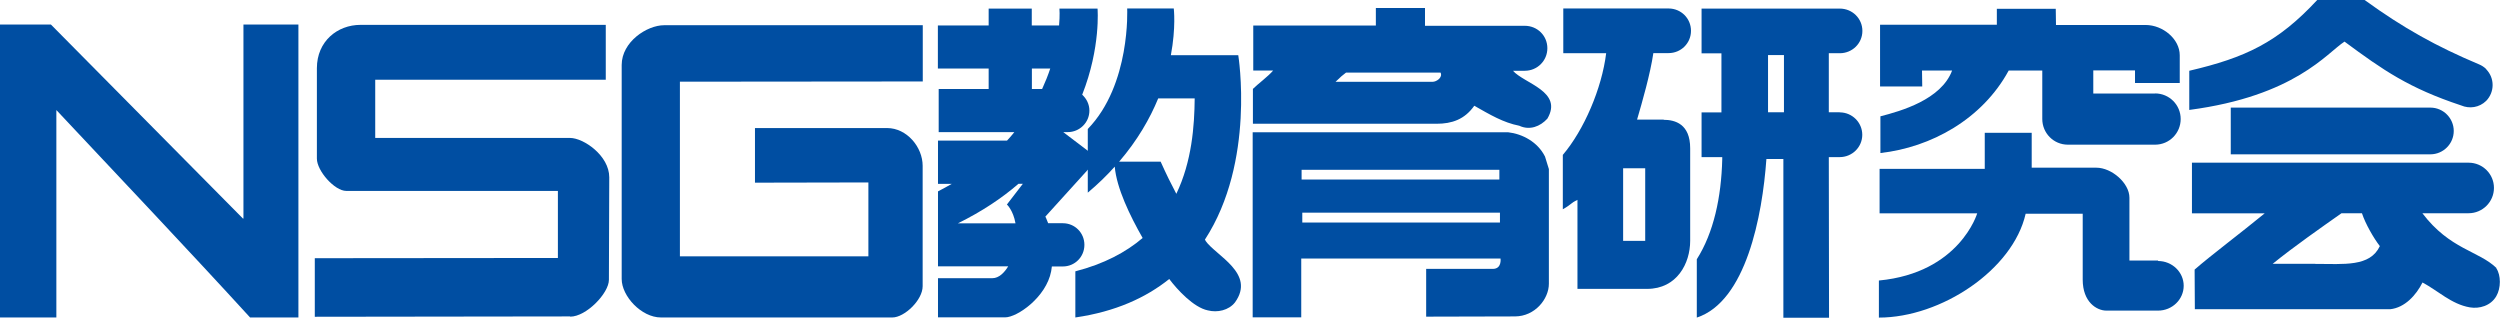
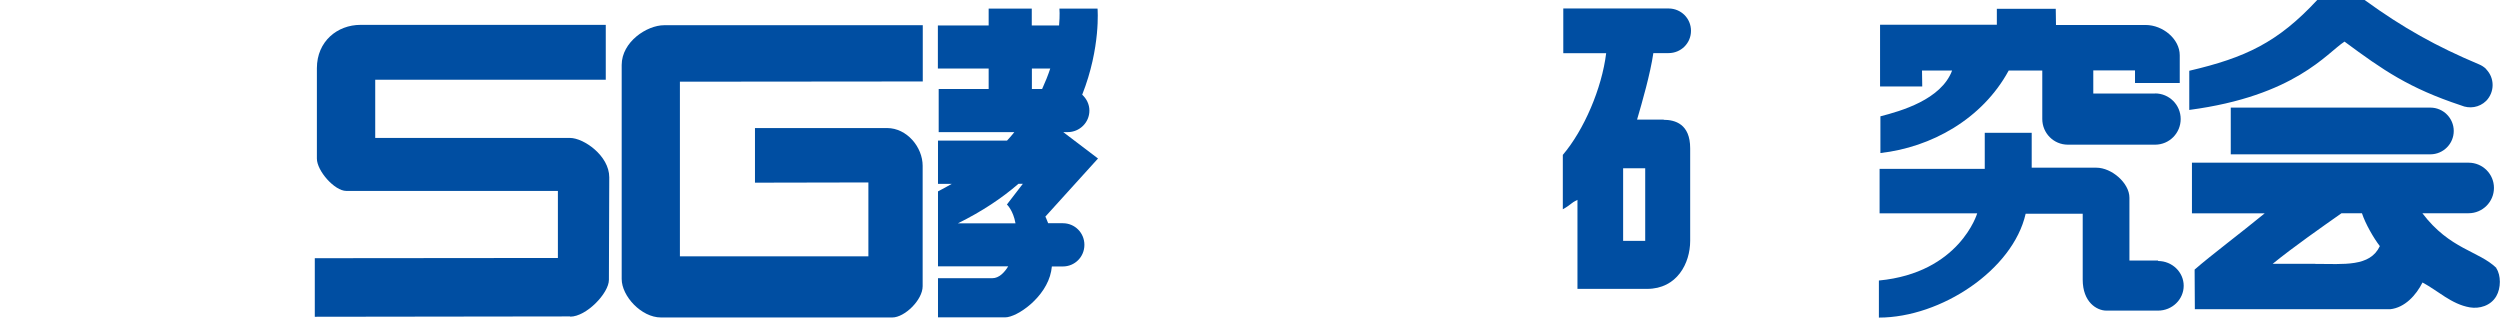
<svg xmlns="http://www.w3.org/2000/svg" id="_レイヤー_2" data-name="レイヤー 2" viewBox="0 0 215.14 27.33">
  <defs>
    <style>
      .cls-1 {
        fill: #004ea2;
      }
    </style>
  </defs>
  <g id="_帯" data-name="帯">
    <g>
      <path class="cls-1" d="m79.4,14.27c0-1.61-1.36-3.25-3.06-3.25h-11.37v4.7l9.76-.02v6.36h-16.22V7.03l20.9-.02V2.17h-22.25c-1.5,0-3.66,1.44-3.66,3.42v18.42c0,1.47,1.69,3.31,3.38,3.31h19.91c1.05,0,2.61-1.5,2.61-2.69v-10.36Z" />
-       <path class="cls-1" d="m20.95,2.11h4.73v25.21h-4.16c-5.19-5.68-11.46-12.3-16.67-17.85h0v17.85H0V2.11h4.38l16.54,16.71.03-.03V2.11Z" />
      <path class="cls-1" d="m49.06,27.23l-21.97.03v-5.04l20.92-.02v-5.77s-18.21,0-18.21,0c-1.01,0-2.53-1.73-2.53-2.78v-7.78c0-2.32,1.77-3.73,3.75-3.73h21.11v4.72h-19.84v5.01s16.76,0,16.76,0c1.17,0,3.38,1.52,3.38,3.39,0,3.66-.03,5.13-.03,8.82,0,1.15-1.94,3.17-3.33,3.17Z" />
      <g>
-         <path class="cls-1" d="m132.95,13.46c-.63-1.25-1.94-1.94-3.18-2.08h-21.97v15.93h4.18v-5.06h17.15s.13.89-.67.89h-5.73v4.11l7.63-.02c1.75,0,2.93-1.52,2.93-2.81v-9.87l-.34-1.1Zm-20.94,1.15h17.02v.84s-17.02,0-17.02,0v-.84Zm.06,4.54v-.85h17.01v.85h-17.01Z" />
-         <path class="cls-1" d="m130.19,6.09h1.03c1.07,0,1.94-.86,1.94-1.94s-.86-1.93-1.94-1.93h-8.59V.69h-4.23v1.51h-10.55v3.87h1.71c-.41.49-1.33,1.17-1.74,1.58v3h15.81c1.31,0,2.41-.37,3.24-1.55,1.36.77,2.49,1.45,3.87,1.72.9.42,1.8.07,2.42-.61,1.38-2.35-2.01-3.02-2.97-4.13Zm-6.9.95h-8.36c.42-.41.63-.59.9-.79h8.14c.2.41-.34.79-.69.79Z" />
-       </g>
+         </g>
      <g>
        <path class="cls-1" d="m143.18,10.29h-2.3c.45-1.54,1.14-3.94,1.4-5.72h1.31c1.07,0,1.93-.85,1.93-1.92s-.86-1.92-1.93-1.92h-9.06v3.85h3.69c-.37,3.03-1.91,6.61-3.73,8.75v4.68c.78-.44.65-.52,1.26-.81v7.66h5.99c2.58,0,3.71-2.21,3.71-4.13v-7.97c0-2.09-1.3-2.45-2.29-2.45Zm-1.6,10.44h-1.9v-6.25h1.9v6.25Z" />
-         <path class="cls-1" d="m158.33,9.66h-.95v-5.08s.95,0,.95,0c1.07,0,1.94-.85,1.94-1.92s-.87-1.92-1.94-1.92h-11.9v3.85h1.71v5.08h-1.71v3.85h1.78v.17c-.08,3.29-.74,6.34-2.19,8.62v5.02c4.23-1.39,5.64-8.72,5.99-13.65h1.46v13.66h3.93l-.02-13.82h.94c1.07,0,1.94-.86,1.94-1.92s-.87-1.93-1.94-1.93Zm-4.81,0h-1.37v-4.92h1.37v4.92Z" />
      </g>
      <g>
        <path class="cls-1" d="m185.44,8.05h-5.3v-1.99h3.59v1.08h3.85v-2.38c0-1.4-1.45-2.61-2.94-2.61h-7.71l-.02-1.39h-5.07v1.37h-10.05v5.31h3.63l-.02-1.37h2.59c-.94,2.51-4.42,3.49-6.17,3.94v3.16c4.35-.49,8.76-2.9,11.04-7.1h2.89v4.17c0,1.22.98,2.21,2.2,2.21h7.51c1.22,0,2.2-.99,2.2-2.21s-.99-2.2-2.2-2.2Z" />
        <path class="cls-1" d="m185.72,22.44v-.02h-2.47v-5.41c0-1.25-1.52-2.58-2.85-2.58h-5.56v-3s-4.04,0-4.04,0v3.1s-9.05,0-9.05,0v3.83h8.4s-1.51,5.12-8.46,5.78v3.19c5.35,0,11.54-4.11,12.63-8.94h4.91v5.68c0,1.93,1.21,2.66,2.04,2.66h4.44c1.23,0,2.21-.97,2.21-2.14s-.99-2.13-2.21-2.13Z" />
      </g>
      <g>
        <path class="cls-1" d="m91.48,19.21h-1.28c-.13-.36-.24-.57-.24-.57l4.53-5-2.99-2.27h.38c1.03,0,1.87-.83,1.87-1.85,0-.55-.25-1.03-.62-1.37,1.61-4.08,1.32-7.41,1.32-7.41h-3.28s.05.55-.03,1.45h-2.35V.74h-3.71v1.45h-4.37v3.71h4.37v1.76h-4.3v3.71h6.51c-.2.25-.4.49-.63.73h-5.94v3.72h1.19c-.39.22-.78.44-1.19.65v6.45h6.04c-.32.53-.79,1.02-1.36,1.02h-4.68v3.37h5.78c1.03,0,3.53-1.72,3.96-3.97.02-.15.04-.28.06-.41h.95c1.02,0,1.85-.82,1.85-1.86s-.83-1.86-1.85-1.86Zm-2.68-11.55v-1.76h1.58c-.19.57-.42,1.15-.7,1.76h-.88Zm-1.16,8.16h.38l-1.37,1.78s.54.49.74,1.62h-4.96c2.07-1.02,3.79-2.17,5.2-3.39Z" />
-         <path class="cls-1" d="m103.75,20.71s-.03-.05-.06-.09c4.37-6.71,2.87-15.87,2.87-15.87h-5.8c.45-2.4.25-4.02.25-4.02h-4.01s.32,6.55-3.39,10.37v5.48c.88-.74,1.64-1.48,2.32-2.24.16,1.85,1.3,4.21,2.4,6.14-1.43,1.22-3.31,2.23-5.79,2.87v3.97c3.46-.5,6.08-1.71,8.08-3.31.69.92,2.1,2.45,3.32,2.7.82.21,1.8,0,2.34-.69,1.8-2.5-1.65-4.01-2.55-5.31Zm-4.08-12.24h3.14c-.02,2.35-.24,5.42-1.58,8.21-.43-.81-.89-1.74-1.35-2.77h-3.57c1.58-1.84,2.65-3.71,3.36-5.44Z" />
      </g>
      <g>
        <path class="cls-1" d="m209.15,9.26h-17.18v4.02h17.18c1.11,0,2.01-.91,2.01-2.01s-.9-2.01-2.01-2.01Z" />
        <path class="cls-1" d="m213.97,5.96c-.19-.19-.41-.33-.63-.42h0c-3.66-1.54-6.53-3.13-9.85-5.54h-4.08c-3.4,3.66-6.18,4.96-11.01,6.09v3.37c9.1-1.2,11.84-4.9,13.36-5.88,3.34,2.47,5.54,4,10.03,5.49.72.31,1.57.19,2.16-.39.74-.76.74-1.97,0-2.72Z" />
        <path class="cls-1" d="m214.83,23.06c-1.53-1.48-4-1.59-6.37-4.71h3.98c1.2,0,2.18-.98,2.18-2.18s-.98-2.17-2.18-2.17h-23.81v4.36h6.26c-2.02,1.66-4.66,3.64-6.03,4.84l.02,3.41h16.81c1.25-.13,2.23-1.2,2.78-2.3,1.31.69,2.49,1.87,4.07,2.14.82.14,1.8-.13,2.28-.96.41-.7.41-1.8,0-2.41Zm-15.59-.36h-3.66c1.81-1.47,4.22-3.15,5.92-4.35h1.76c.29.9,1.03,2.18,1.54,2.83-.85,1.8-3.08,1.53-5.56,1.53Z" />
      </g>
    </g>
  </g>
</svg>